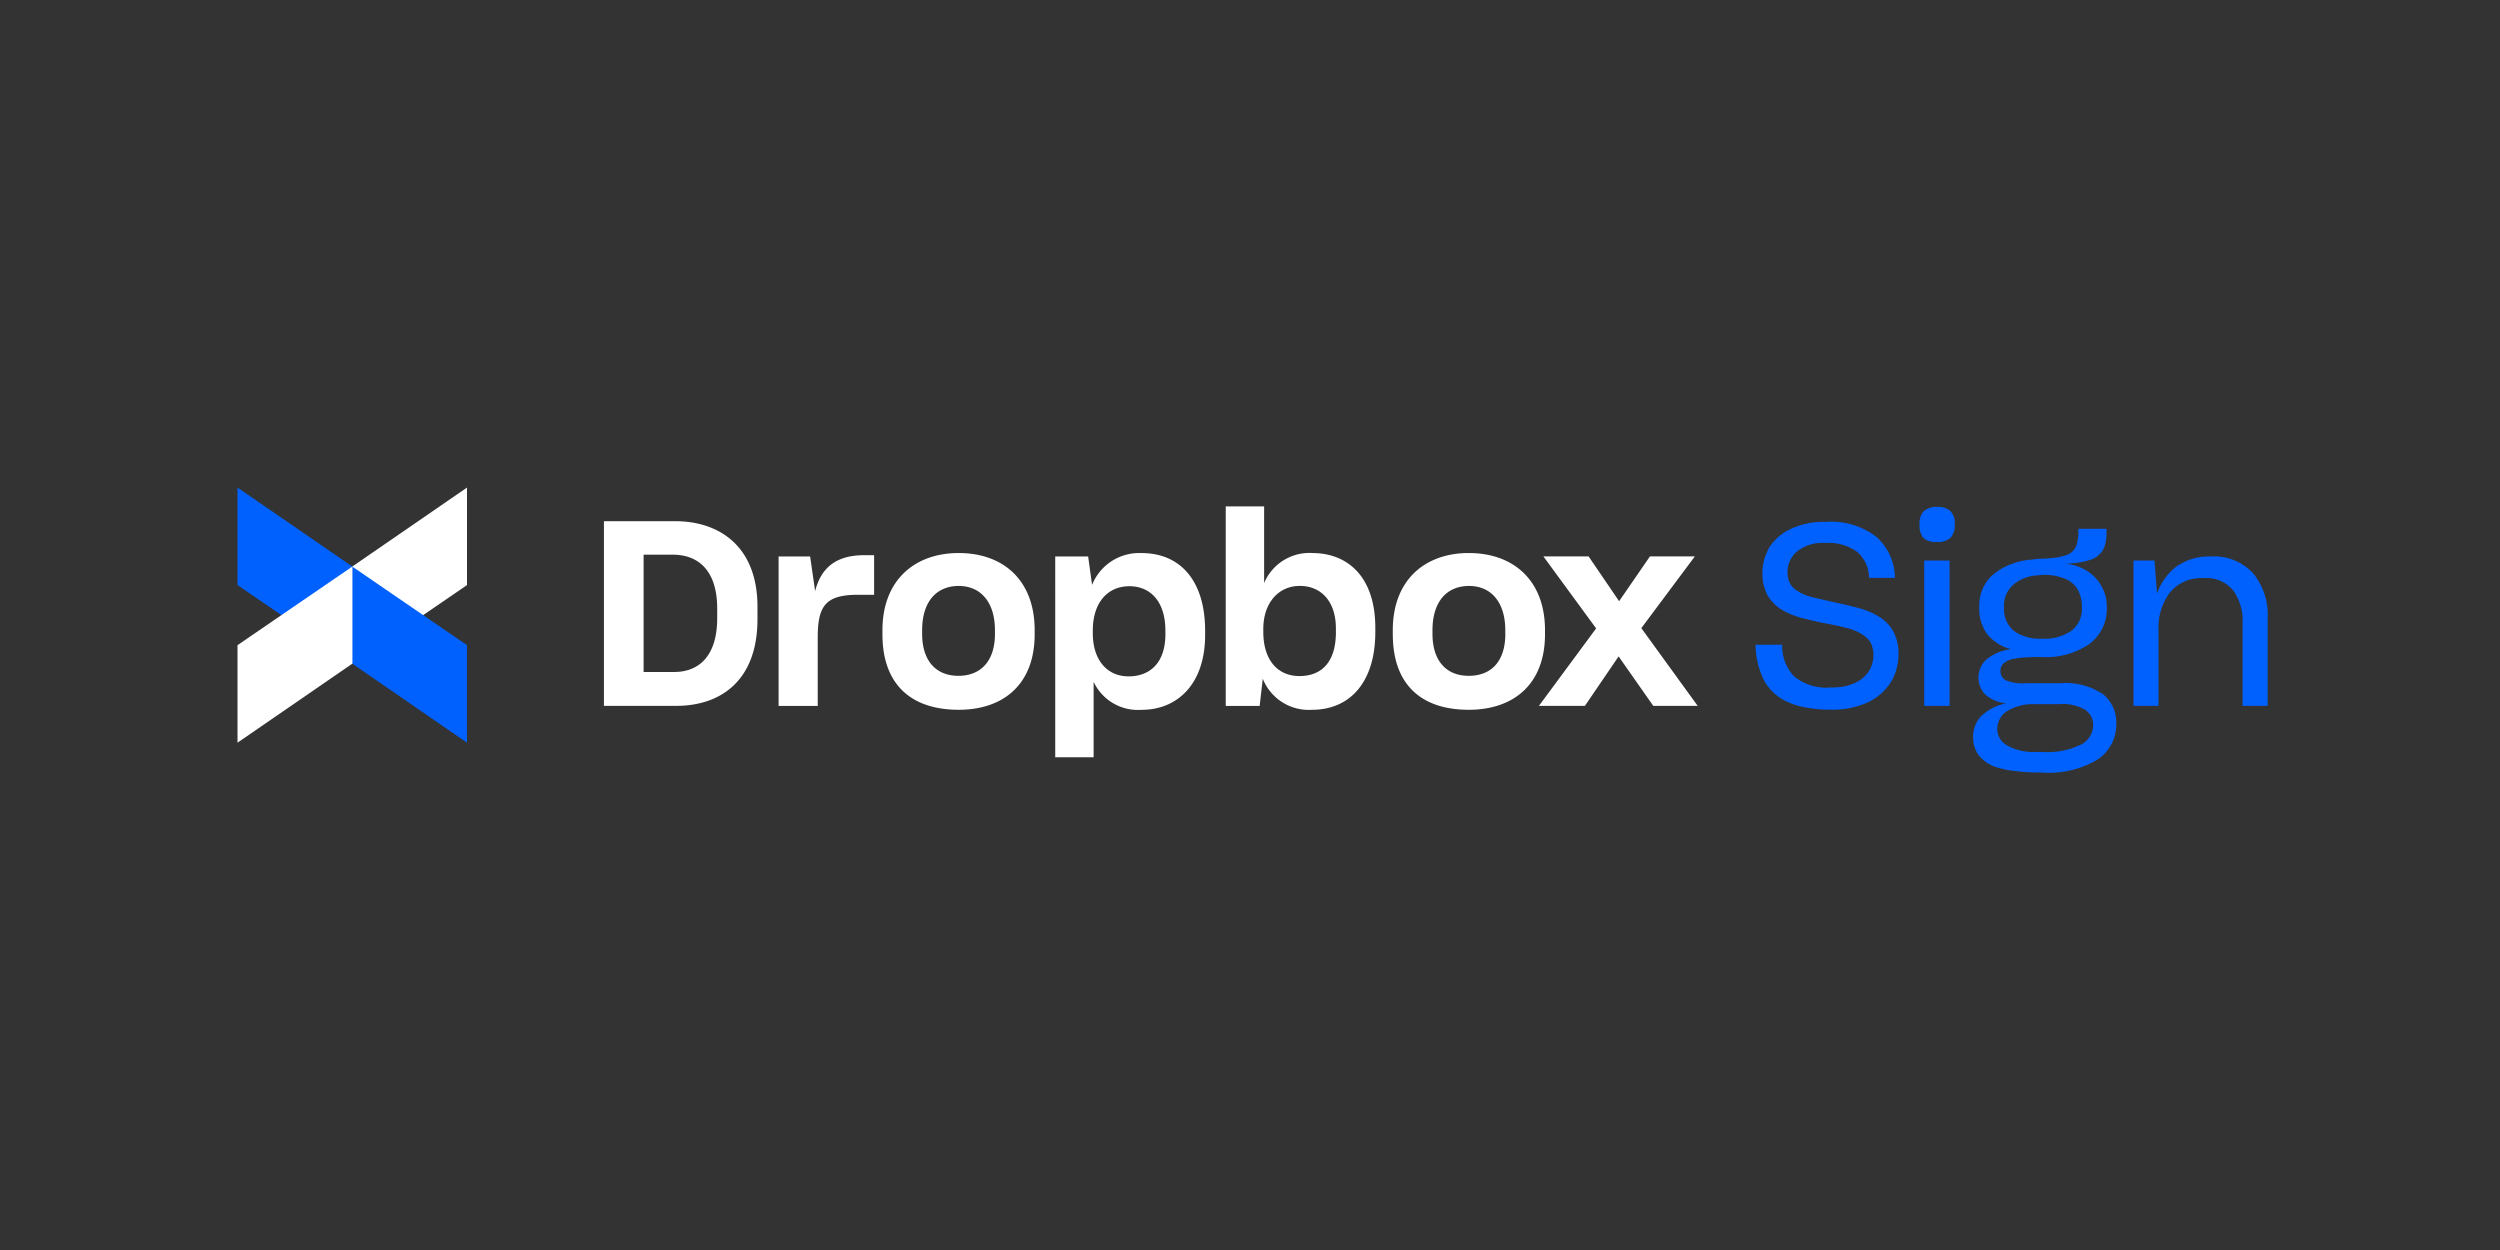
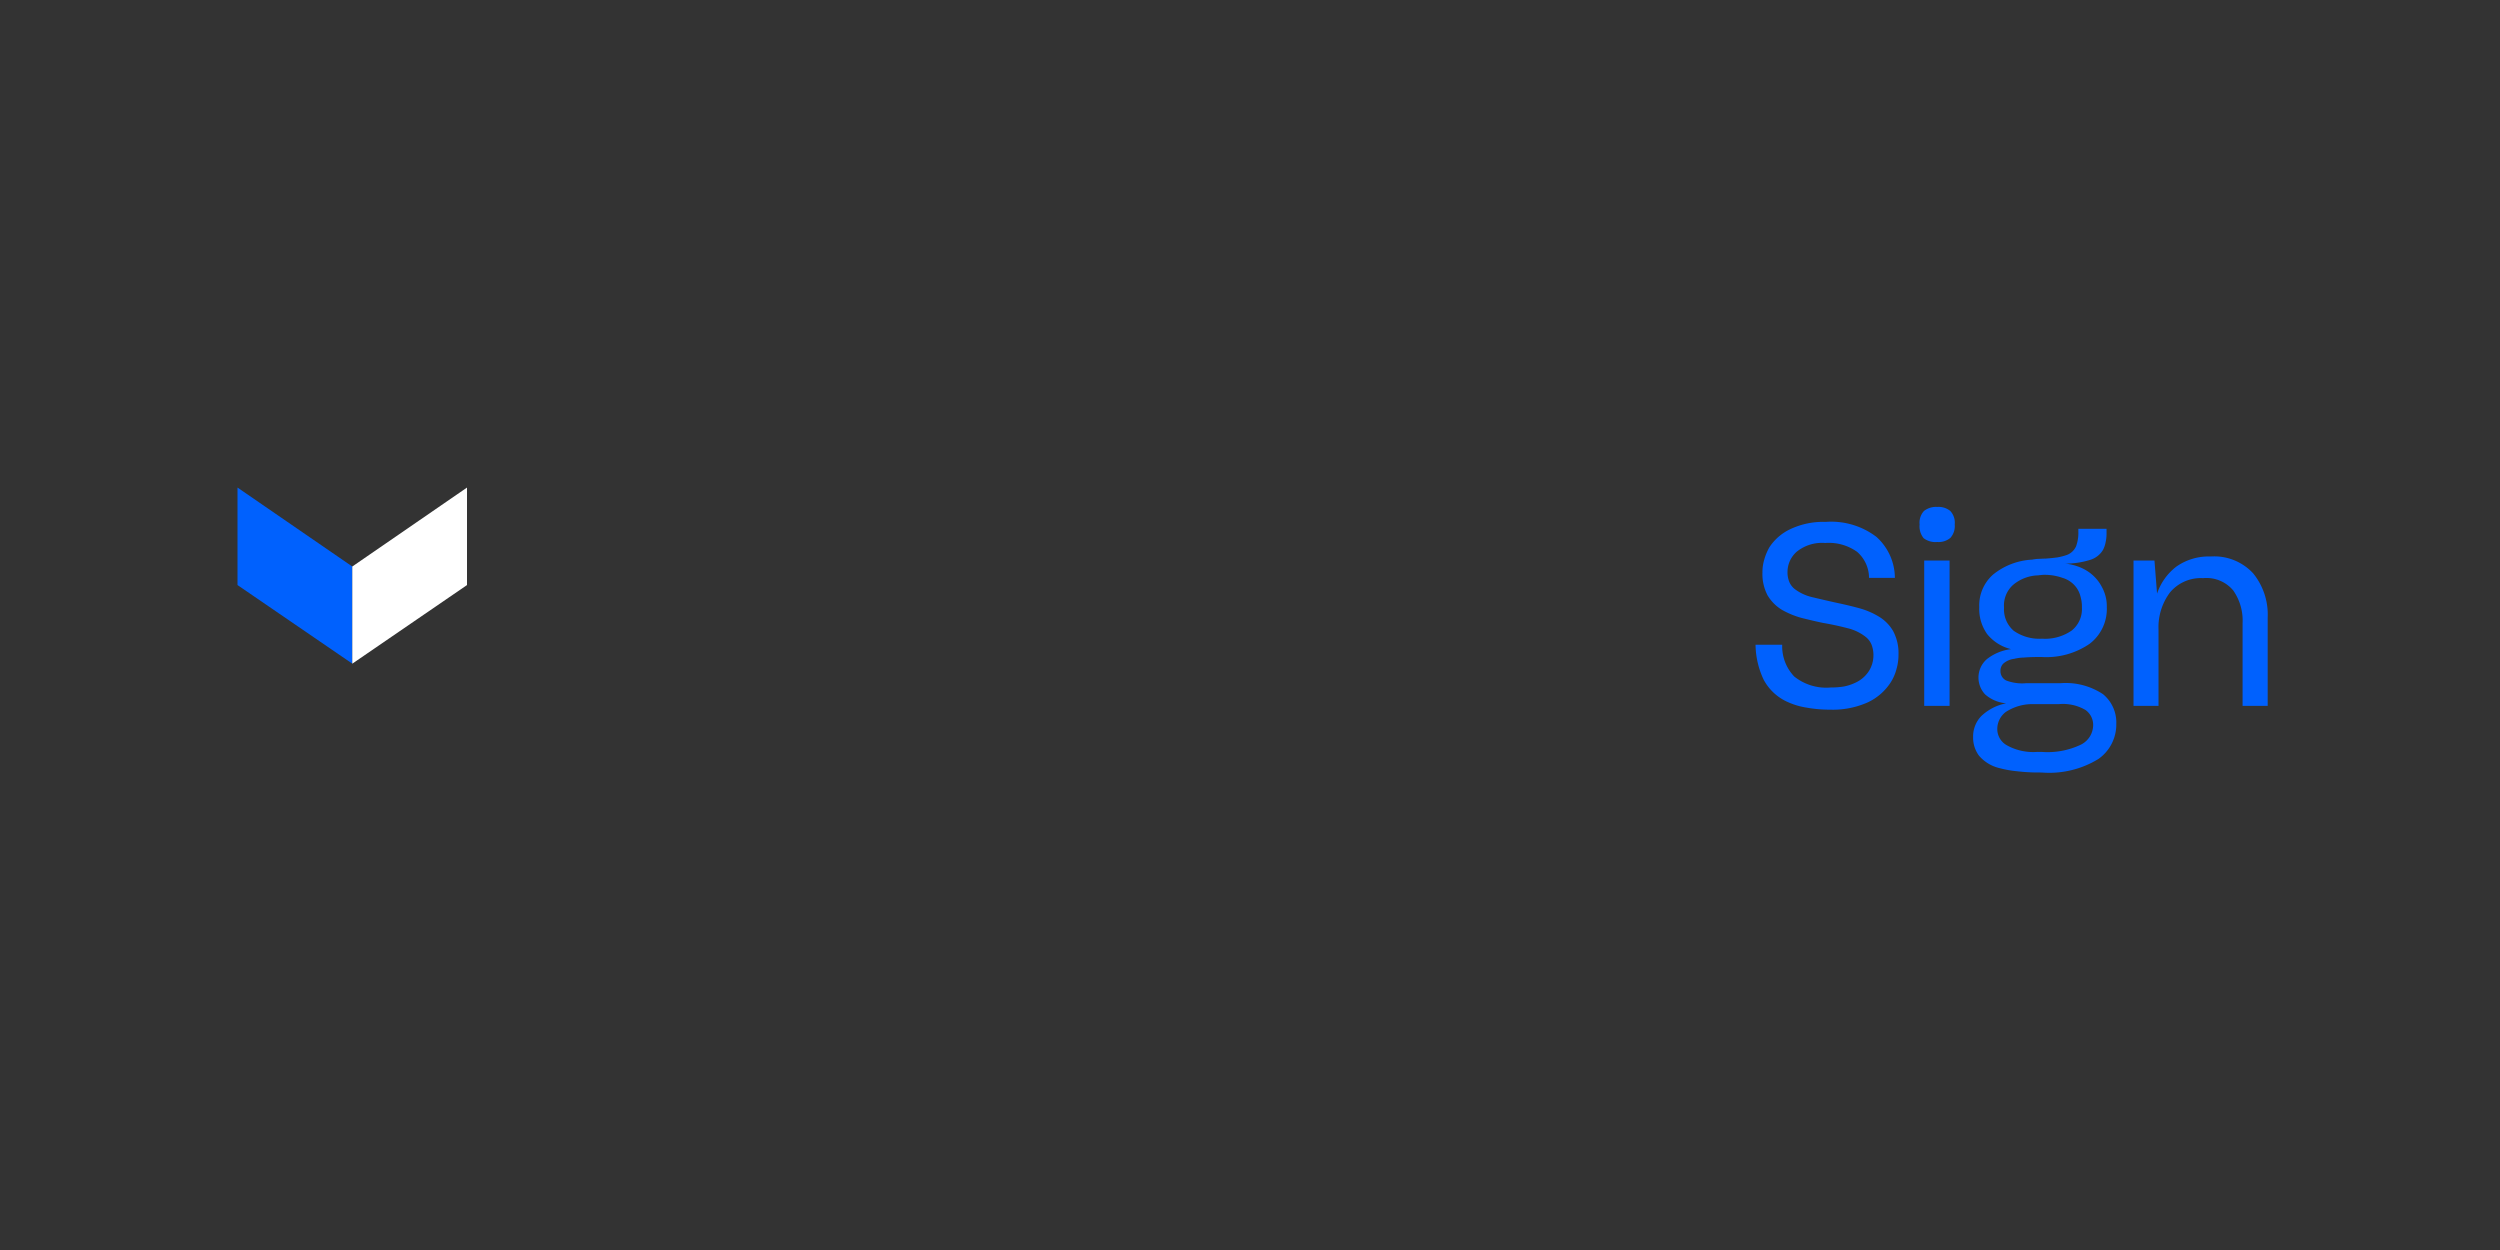
<svg xmlns="http://www.w3.org/2000/svg" width="200" height="100" viewBox="0 0 200 100">
  <rect x="0" y="0" width="200" height="100" fill="#333333" stroke="none" />
  <defs>
    <clipPath id="b">
      <rect width="200" height="100" />
    </clipPath>
  </defs>
  <g id="a" clip-path="url(#b)">
    <g transform="translate(18.313 10.805)">
-       <path d="M27.426,30.756h5.683c3.632,0,6.6,2.09,6.6,6.839V38.61c0,4.766-2.8,6.921-6.514,6.921H27.426ZM30.6,33.433V42.82h2.445c2.043,0,3.443-1.345,3.443-4.308v-.767c0-2.963-1.439-4.308-3.55-4.308H30.6Zm10.8.146h2.522l.4,2.775c.48-1.906,1.713-2.878,3.944-2.878h.775v3.169H47.746c-2.591,0-3.216.891-3.216,3.417v5.473H41.4Zm8.308,6.235V39.48c0-4.017,2.591-6.175,6.1-6.175,3.593,0,6.077,2.2,6.077,6.175v.334c0,3.936-2.441,6.03-6.077,6.03C51.926,45.843,49.708,43.749,49.708,39.814Zm9-.043V39.48c0-2.235-1.131-3.542-2.9-3.542-1.752,0-2.925,1.225-2.925,3.542v.291c0,2.154,1.109,3.357,2.9,3.357S58.709,41.946,58.709,39.771Zm4.822-6.192h2.634l.313,2.278a4.061,4.061,0,0,1,3.97-2.548c3.071,0,5.075,2.193,5.075,6.218v.33c0,3.94-2.231,5.991-5.075,5.991a3.919,3.919,0,0,1-3.846-2.24v6.034H63.531Zm8.813,6.214v-.27c0-2.381-1.229-3.563-2.882-3.563-1.752,0-2.925,1.323-2.925,3.542v.231c0,2.111,1.131,3.439,2.861,3.439C71.2,43.171,72.345,41.989,72.345,39.792Zm7.79,3.567-.248,2.176H77.171V29.574h3.071v6.133a3.93,3.93,0,0,1,3.906-2.4c2.861.021,4.989,1.991,4.989,5.966v.355c0,3.978-2,6.218-5.075,6.218A3.954,3.954,0,0,1,80.135,43.36Zm5.85-3.734v-.291c0-2.193-1.212-3.4-2.882-3.4-1.734,0-2.925,1.388-2.925,3.439v.248c0,2.235,1.148,3.524,2.882,3.524C84.88,43.15,85.985,41.989,85.985,39.625Zm4.552.188V39.48c0-4.017,2.569-6.175,6.077-6.175,3.593,0,6.1,2.2,6.1,6.175v.334c0,3.936-2.462,6.03-6.1,6.03C92.73,45.843,90.537,43.749,90.537,39.814Zm9-.043V39.48c0-2.235-1.131-3.542-2.9-3.542-1.756,0-2.925,1.225-2.925,3.542v.291c0,2.154,1.1,3.357,2.9,3.357C98.434,43.128,99.539,41.946,99.539,39.771Zm7.267-.437-4.218-5.76H106.2l2.441,3.584,2.467-3.584H114.7l-4.282,5.739,4.509,6.218h-3.554L108.6,41.574l-2.694,3.957h-3.679Zm0,0" transform="translate(2.575 0.133)" fill="#fff" />
      <path d="M117.444,45.831a6.82,6.82,0,0,0,3.011-.591,4.41,4.41,0,0,0,1.829-1.606,3.738,3.738,0,0,0,.45-1.041,4.025,4.025,0,0,0,.163-1.139,3.744,3.744,0,0,0-.428-1.91,3.241,3.241,0,0,0-1.148-1.161,6.123,6.123,0,0,0-1.58-.672c-.587-.163-1.182-.3-1.786-.428-.681-.15-1.323-.3-1.927-.445a3.686,3.686,0,0,1-1.452-.672,1.482,1.482,0,0,1-.411-.548,2.018,2.018,0,0,1-.146-.8,2.162,2.162,0,0,1,.741-1.627,3.218,3.218,0,0,1,2.274-.694,3.881,3.881,0,0,1,2.561.715,2.774,2.774,0,0,1,.946,2.077h2.068a4.439,4.439,0,0,0-1.477-3.28,5.965,5.965,0,0,0-4.056-1.2,6.169,6.169,0,0,0-2.809.57,4.062,4.062,0,0,0-1.7,1.465,4.4,4.4,0,0,0-.407.976,3.512,3.512,0,0,0-.146,1.019,3.665,3.665,0,0,0,.411,1.85,3.385,3.385,0,0,0,1.126,1.143,6.814,6.814,0,0,0,1.559.651c.574.146,1.156.283,1.743.407.7.12,1.353.261,1.97.424a3.758,3.758,0,0,1,1.495.732,1.535,1.535,0,0,1,.433.612,2.307,2.307,0,0,1,.141.835,2.342,2.342,0,0,1-.368,1.259,2.541,2.541,0,0,1-1.109.938,3.809,3.809,0,0,1-.882.287,6.573,6.573,0,0,1-1.062.081,4.1,4.1,0,0,1-2.912-.878,3.492,3.492,0,0,1-.964-2.544h-2.133a6.689,6.689,0,0,0,.655,2.809,4.019,4.019,0,0,0,1.906,1.769,5.752,5.752,0,0,0,1.5.45A10.543,10.543,0,0,0,117.444,45.831ZM126,32.418a1.477,1.477,0,0,0,1.045-.325,1.415,1.415,0,0,0,.351-1.075,1.381,1.381,0,0,0-.351-1.079A1.477,1.477,0,0,0,126,29.613a1.55,1.55,0,0,0-1.066.325,1.381,1.381,0,0,0-.347,1.079,1.5,1.5,0,0,0,.325,1.1A1.566,1.566,0,0,0,126,32.418Zm.985,13.109V33.9h-2.03V45.527Zm7.37,5.332a7.528,7.528,0,0,0,4.531-1.079,3.363,3.363,0,0,0,1.435-2.809,2.918,2.918,0,0,0-1.066-2.381,5.4,5.4,0,0,0-3.426-.874h-2.745a3.576,3.576,0,0,1-1.58-.223.835.835,0,0,1-.45-.754.824.824,0,0,1,.227-.591,1.615,1.615,0,0,1,.878-.385,3.529,3.529,0,0,1,.762-.1c.313-.026.668-.043,1.066-.043h.39a6.109,6.109,0,0,0,3.811-1.058,3.5,3.5,0,0,0,1.375-2.908V37.57a3.188,3.188,0,0,0-.39-1.546,3.33,3.33,0,0,0-1.109-1.242,3.739,3.739,0,0,0-.818-.407,4.307,4.307,0,0,0-.985-.227h-.043a6.658,6.658,0,0,0,2.013-.3,1.8,1.8,0,0,0,1.024-.792,2.1,2.1,0,0,0,.206-.591,3.2,3.2,0,0,0,.081-.754v-.347h-2.257v.227a3.1,3.1,0,0,1-.184,1.178,1.314,1.314,0,0,1-.758.694,5.025,5.025,0,0,1-.715.184c-.274.039-.6.073-.985.1-.137,0-.321.009-.557.021a2.985,2.985,0,0,0-.488.06,5.383,5.383,0,0,0-3.139,1.2,3.278,3.278,0,0,0-1.1,2.582v.021a3.464,3.464,0,0,0,.634,2.158,3.525,3.525,0,0,0,1.906,1.2,3.873,3.873,0,0,0-1.949.814,1.961,1.961,0,0,0-.12,2.809,2.919,2.919,0,0,0,1.679.711,3.985,3.985,0,0,0-2.008,1.041,2.346,2.346,0,0,0-.634,1.649,2.42,2.42,0,0,0,.471,1.5,3.1,3.1,0,0,0,1.662,1,8.369,8.369,0,0,0,1.37.244,14.306,14.306,0,0,0,1.807.1Zm.021-10.706a3.566,3.566,0,0,1-2.257-.63,2.258,2.258,0,0,1-.779-1.833v-.039a2.2,2.2,0,0,1,.737-1.811,3.255,3.255,0,0,1,2.008-.754,1.116,1.116,0,0,1,.206-.021,1.34,1.34,0,0,1,.248-.021,4.275,4.275,0,0,1,1.495.248,2.1,2.1,0,0,1,1.109.792,1.984,1.984,0,0,1,.308.672,2.893,2.893,0,0,1,.12.874v.039a2.2,2.2,0,0,1-.818,1.833A3.741,3.741,0,0,1,134.377,40.153ZM134,49.21a4.327,4.327,0,0,1-2.437-.531,1.49,1.49,0,0,1-.762-1.259V47.4a1.709,1.709,0,0,1,.677-1.383,3.889,3.889,0,0,1,2.094-.63h2.171a3.574,3.574,0,0,1,2.111.467,1.464,1.464,0,0,1,.617,1.221,1.763,1.763,0,0,1-.964,1.546,6.185,6.185,0,0,1-3.135.591Zm9.7-9.768a4.635,4.635,0,0,1,.921-2.993,3.217,3.217,0,0,1,2.647-1.139,2.782,2.782,0,0,1,2.42,1,4.212,4.212,0,0,1,.737,2.6v6.616h2.008V38.465a5.222,5.222,0,0,0-1.165-3.542,4.237,4.237,0,0,0-3.4-1.345,4.476,4.476,0,0,0-2.749.814,4.559,4.559,0,0,0-1.537,2.158l-.206-2.647H141.7V45.527H143.7Zm0,0" transform="translate(10.669 0.137)" fill="#0061fe" />
      <path d="M.688,36l9.182,6.287V34.516L.688,28.2Zm0,0" fill="#0061fe" />
      <path d="M18.24,28.2,9.063,34.516v7.773L18.24,36Zm0,0" transform="translate(0.807)" fill="#fff" />
-       <path d="M18.24,40.252,9.063,33.965v7.768l9.177,6.321Zm0,0" transform="translate(0.807 0.556)" fill="#0061fe" />
-       <path d="M.688,48.054l9.182-6.321V33.965L.688,40.252Zm0,0" transform="translate(0 0.556)" fill="#fff" />
    </g>
  </g>
</svg>